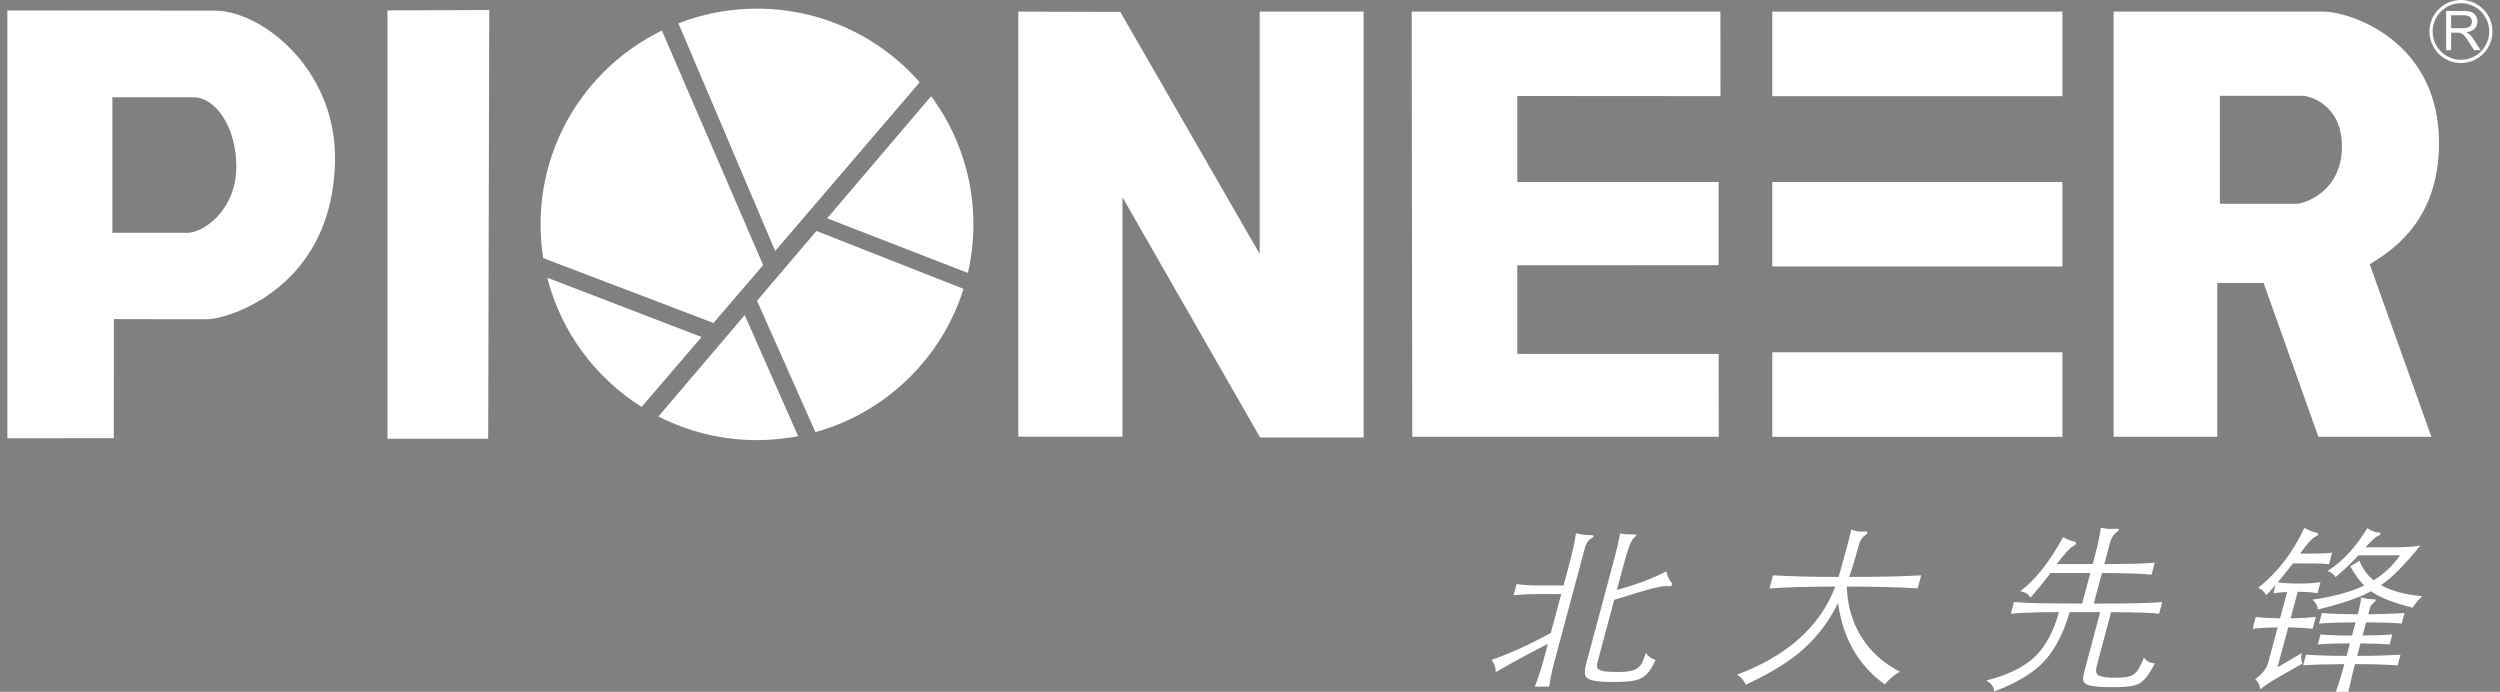
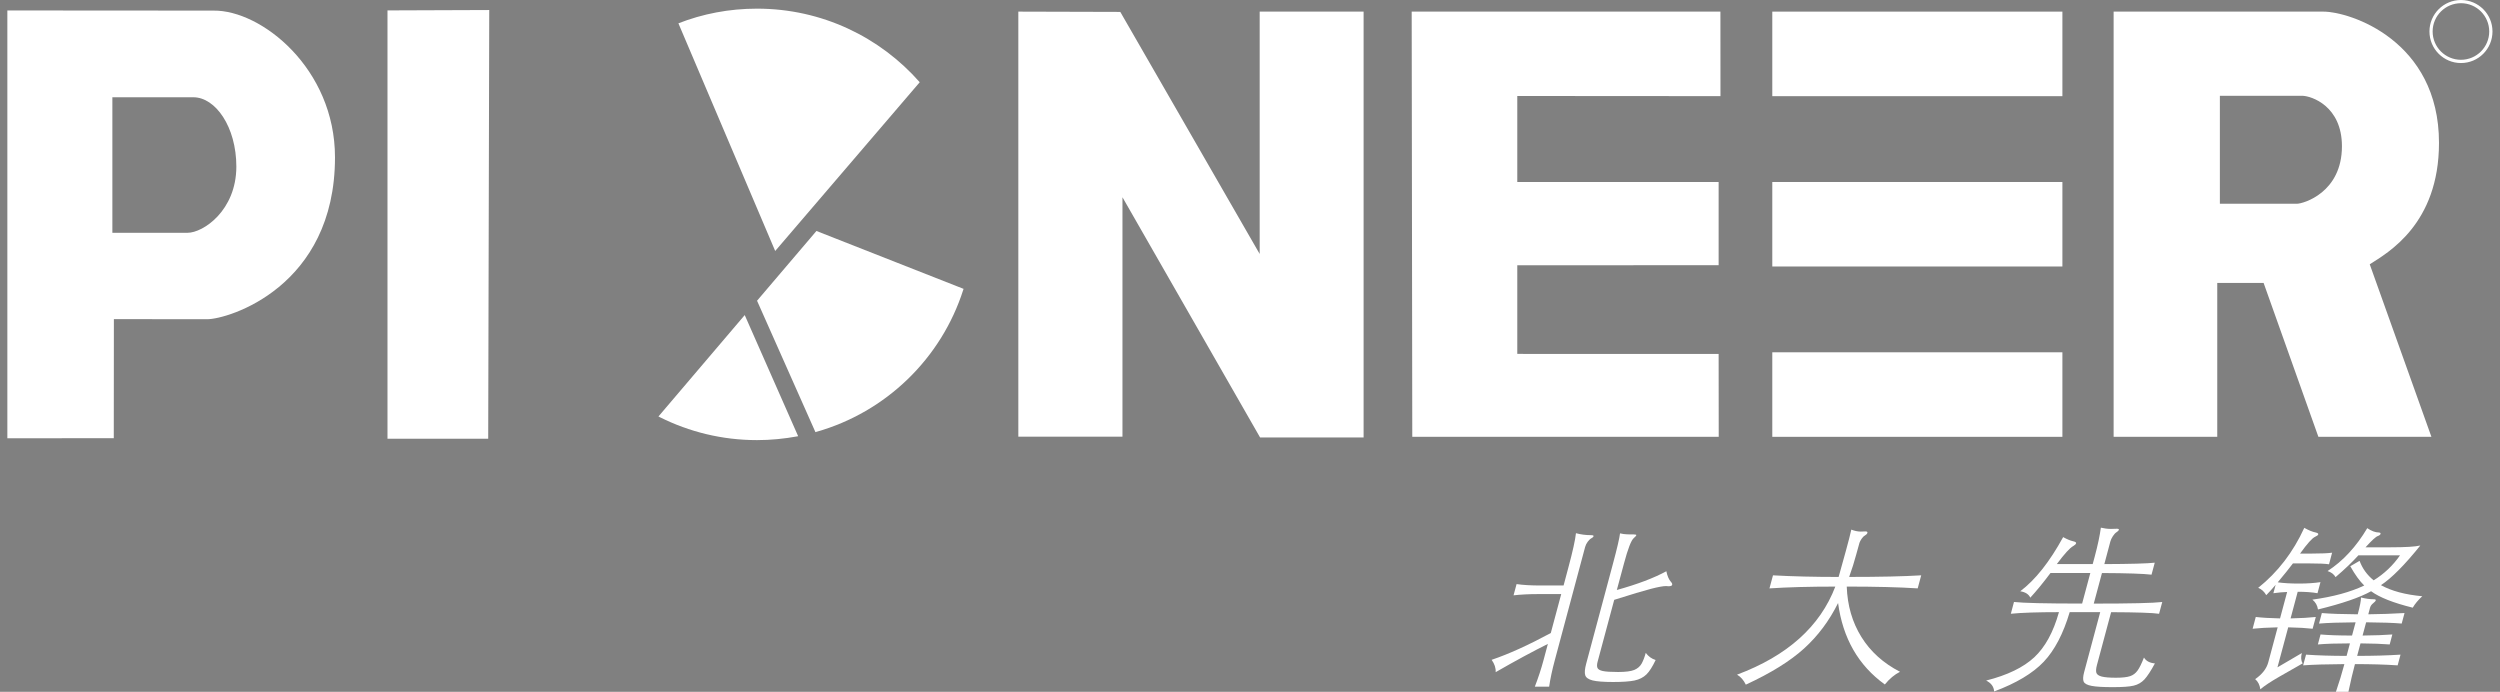
<svg xmlns="http://www.w3.org/2000/svg" version="1.1" id="Layer_1" x="0px" y="0px" width="728.504px" height="201.589px" viewBox="-66.53 316.015 728.504 201.589" enable-background="new -66.53 316.015 728.504 201.589" xml:space="preserve">
  <rect x="-66.53" y="316.015" width="728.504" height="201.589" fill="#808080" stroke="none" />
  <g>
    <polygon fill="#FFFFFF" points="46.384,319.048 46.384,443.855 75.734,443.855 76.036,318.937  " />
    <path opacity="0.39" fill="#FFFFFF" stroke="#241C1D" stroke-width="0.456" enable-background="new    " d="M155.301,393.649" />
-     <path opacity="0.39" fill="#FFFFFF" stroke="#241C1D" stroke-width="0.456" enable-background="new    " d="M154.053,403.644" />
    <path opacity="0.39" fill="#FFFFFF" stroke="#241C1D" stroke-width="0.456" enable-background="new    " d="M123.213,439.89" />
    <path opacity="0.39" fill="#FFFFFF" stroke="#241C1D" stroke-width="0.456" enable-background="new    " d="M174.507,379.633" />
    <path opacity="0.39" fill="#FFFFFF" stroke="#241C1D" stroke-width="0.456" enable-background="new    " d="M159.846,378.254" />
    <path opacity="0.39" fill="#FFFFFF" stroke="#241C1D" stroke-width="0.456" enable-background="new    " d="M173.472,447.286" />
    <path opacity="0.39" fill="#FFFFFF" stroke="#241C1D" stroke-width="0.456" enable-background="new    " d="M162.068,374.815" />
    <path opacity="0.39" fill="#FFFFFF" stroke="#241C1D" stroke-width="0.456" enable-background="new    " d="M216.945,329.767" />
    <path opacity="0.39" fill="#FFFFFF" stroke="#241C1D" stroke-width="0.456" enable-background="new    " d="M141.377,410.128" />
    <path opacity="0.39" fill="#FFFFFF" stroke="#241C1D" stroke-width="0.456" enable-background="new    " d="M131.159,322.813" />
    <g>
-       <path fill="#FFFFFF" d="M215.514,395.556c1.049-4.568,1.608-9.294,1.608-14.158c0-13.993-4.577-26.907-12.324-37.354    l-30.296,35.592l40.72,15.804L215.514,395.556z" />
      <path fill="#FFFFFF" d="M214.258,400.19l-42.876-16.869l-17.309,20.328l17.018,38.299l0.25-0.084    c20.323-5.744,36.45-21.411,42.818-41.39L214.258,400.19z" />
      <path fill="#FFFFFF" d="M166.047,443.111l-15.563-35.281l-25.141,29.545l0.444,0.227c8.505,4.254,18.099,6.663,28.281,6.663    c4.033,0,7.962-0.397,11.807-1.103L166.047,443.111z" />
-       <path fill="#FFFFFF" d="M120.425,434.598c3.466-4.024,9.781-11.415,17.482-20.377l0,0l-44.956-17.279l0,0    c4.002,15.701,13.913,29.028,27.267,37.503L120.425,434.598z" />
-       <path fill="#FFFFFF" d="M91.764,391.225l49.612,18.903c4.561-5.296,9.475-11.037,14.479-16.869l0,0    c-4.661-10.784-29.511-68.339-29.511-68.339c-20.952,10.21-35.347,31.671-35.347,56.475c0,3.263,0.238,6.457,0.728,9.593    L91.764,391.225z" />
      <path fill="#FFFFFF" d="M131.159,322.813c8.379,19.75,24.303,57.153,28.205,66.34c17.325-20.232,35.052-40.935,42.117-49.176    c-11.558-13.144-28.5-21.442-47.41-21.442c-8.119,0-15.862,1.509-22.958,4.293" />
    </g>
    <g>
      <g>
        <path fill="#FFFFFF" d="M-4.331,319.106l-60.056-0.042v124.668l31.012-0.027l0.03-34.695l27.179,0.03     c6.078,0,37.254-9.333,37.254-47.18C31.088,336.01,9.662,318.918-4.331,319.106z M-11.899,383.853h-21.886v-39.495h23.601     c6.43,0,12.527,8.598,12.527,20.228C2.309,377.377-7.318,383.853-11.899,383.853z" />
      </g>
    </g>
    <polygon fill="#FFFFFF" points="230.212,443.265 230.212,319.401 259.926,319.486 300.542,390.022 300.542,319.401    330.826,319.401 330.826,443.499 300.665,443.499 260.557,373.494 260.557,443.265  " />
    <polygon fill="#FFFFFF" points="344.838,319.401 434.802,319.401 434.818,344.029 375.609,343.987 375.609,369.048    434.282,369.048 434.282,393.293 375.609,393.32 375.609,419.142 434.282,419.158 434.309,443.306 345.01,443.306  " />
    <g>
      <rect x="449.919" y="319.401" fill="#FFFFFF" width="84.538" height="24.639" />
      <rect x="449.919" y="369.048" fill="#FFFFFF" width="84.538" height="24.624" />
      <rect x="449.919" y="418.675" fill="#FFFFFF" width="84.538" height="24.631" />
    </g>
    <g>
      <g>
        <path fill="#FFFFFF" d="M644.197,357.639c0-29.844-25.945-38.238-33.708-38.238h-61.107v123.905h30.199v-44.844h13.507     l15.962,44.844h32.938l-17.973-50.278C629.246,389.693,644.197,381.356,644.197,357.639z M602.78,375.389h-22.434v-31.464h23.989     c2.714,0.042,11.58,2.999,11.58,14.717C615.913,372.131,604.66,375.389,602.78,375.389z" />
      </g>
    </g>
    <g>
      <g>
        <g>
          <path fill="#FFFFFF" d="M650.6,316.015c-5.066,0-9.184,4.098-9.184,9.176c0,5.074,4.117,9.195,9.184,9.195      c5.082,0,9.184-4.121,9.184-9.195C659.784,320.113,655.682,316.015,650.6,316.015z M650.6,333.436      c-4.562,0-8.256-3.688-8.256-8.245c0-4.562,3.694-8.242,8.256-8.242c4.542,0,8.233,3.68,8.233,8.242      C658.834,329.748,655.142,333.436,650.6,333.436z" />
        </g>
      </g>
      <g>
-         <path fill="#FFFFFF" d="M646.276,330.621v-11.412h5.037c1.007,0,1.776,0.084,2.301,0.307c0.529,0.195,0.969,0.551,1.283,1.072     c0.314,0.498,0.498,1.111,0.498,1.738c0,0.812-0.269,1.471-0.815,2.034c-0.525,0.559-1.321,0.915-2.413,1.053     c0.383,0.203,0.705,0.398,0.874,0.566c0.474,0.417,0.88,0.935,1.271,1.532l1.999,3.113h-1.899l-1.509-2.375     c-0.452-0.701-0.82-1.217-1.103-1.585c-0.288-0.356-0.533-0.628-0.777-0.758c-0.218-0.138-0.44-0.25-0.671-0.307     c-0.176-0.026-0.444-0.073-0.846-0.073h-1.762v5.093H646.276z M647.74,324.23h3.247c0.713,0,1.245-0.072,1.644-0.21     c0.382-0.145,0.658-0.353,0.881-0.686c0.202-0.313,0.287-0.655,0.287-1.007c0-0.555-0.188-0.984-0.582-1.34     c-0.38-0.36-1.008-0.521-1.877-0.521h-3.6V324.23z" />
-       </g>
+         </g>
    </g>
    <g>
      <path fill="#FFFFFF" d="M389.097,486.635l1.374-5.15c1.288-4.787,2.034-8.149,2.237-10.099c1.386,0.38,2.845,0.574,4.377,0.574    c0.556,0,0.809,0.104,0.747,0.314c-0.058,0.207-0.265,0.409-0.629,0.594c-0.363,0.195-0.716,0.532-1.075,1.015    c-0.353,0.482-0.604,0.992-0.744,1.509l-8.811,32.899c-0.789,2.919-1.349,5.526-1.675,7.813h-4.169    c1.015-2.631,1.875-5.243,2.557-7.813l1.241-4.637c-4.277,2.121-9.359,4.863-15.214,8.229c0.08-1.179-0.314-2.374-1.177-3.596    c4.929-1.659,10.674-4.271,17.241-7.806l3.041-11.35h-6.656c-2.745,0-5.15,0.126-7.238,0.363l0.882-3.277    c1.865,0.278,4.216,0.412,7.027,0.412h6.663V486.635z M404.619,487.937c6.001-1.666,10.814-3.489,14.43-5.461    c0.279,1.387,0.735,2.432,1.348,3.113c0.307,0.314,0.406,0.605,0.338,0.865c-0.066,0.264-0.433,0.395-1.097,0.395l-0.658-0.054    c-0.872,0-2.347,0.272-4.431,0.808c-2.096,0.544-5.656,1.609-10.691,3.202l-4.849,18.06c-0.203,0.764-0.211,1.356-0.035,1.773    c0.188,0.414,0.693,0.721,1.524,0.904c0.839,0.195,2.344,0.291,4.512,0.291s3.738-0.207,4.695-0.602    c0.946-0.401,1.657-0.999,2.125-1.818c0.456-0.816,0.865-1.869,1.214-3.148c0.788,1.045,1.747,1.738,2.88,2.076    c-0.915,1.949-1.814,3.357-2.696,4.22c-0.896,0.862-2.041,1.447-3.438,1.746c-1.402,0.295-3.493,0.44-6.262,0.44    c-2.779,0-4.771-0.153-5.993-0.463c-1.219-0.314-1.934-0.831-2.134-1.536c-0.218-0.712-0.118-1.819,0.28-3.313l7.819-29.196    c1.195-4.447,1.877-7.38,2.05-8.805c0.724,0.18,1.439,0.271,2.168,0.291c0.724,0.02,1.339,0.023,1.868,0.023    c0.517,0,0.759,0.08,0.712,0.24c-0.034,0.154-0.286,0.422-0.728,0.809c-0.78,0.658-1.73,3.141-2.879,7.445L404.619,487.937z" />
      <path fill="#FFFFFF" d="M469.09,491.736c-2.569,5.174-5.875,9.59-9.907,13.25c-4.029,3.662-9.692,7.178-16.98,10.539    c-0.624-1.31-1.475-2.285-2.558-2.914c14.655-5.48,24.206-14.039,28.637-25.662c-7.59,0-13.996,0.176-19.189,0.525l1.026-3.804    c5.71,0.314,12.091,0.468,19.129,0.468c0.586-2.045,1.279-4.542,2.083-7.491c0.815-2.948,1.349-5.051,1.612-6.3    c0.969,0.379,1.896,0.574,2.757,0.574l1.326-0.049c0.481,0,0.686,0.137,0.608,0.414c-0.064,0.279-0.307,0.527-0.693,0.754    c-0.391,0.229-0.728,0.566-1.026,1.015c-0.295,0.452-0.481,0.819-0.586,1.118c-0.1,0.295-0.422,1.459-0.969,3.488    c-0.541,2.03-1.217,4.187-2.041,6.473c8.92,0,15.912-0.154,20.993-0.467l-1.021,3.803c-5.424-0.35-12.313-0.525-20.677-0.525    c0.192,5.515,1.612,10.412,4.267,14.684c2.649,4.27,6.411,7.65,11.255,10.147c-1.597,0.797-3.078,2.037-4.424,3.696    C475.014,509.927,470.469,502.01,469.09,491.736z" />
      <path fill="#FFFFFF" d="M542.591,482.994h-11.607c-2.052,2.744-4.018,5.146-5.883,7.184c-0.458-1.008-1.439-1.627-2.933-1.869    c4.389-3.301,8.556-8.559,12.504-15.777c1.145,0.628,2.082,1.014,2.795,1.176c0.732,0.152,1.053,0.363,0.984,0.616    c-0.069,0.265-0.348,0.532-0.838,0.815c-0.973,0.518-2.565,2.271-4.784,5.254h10.456l0.577-2.133    c0.881-3.297,1.493-6.127,1.804-8.482c1.007,0.241,1.984,0.363,2.926,0.363l1.728-0.049c0.448,0,0.651,0.104,0.594,0.306    c-0.054,0.211-0.292,0.448-0.678,0.7c-0.409,0.266-0.763,0.664-1.104,1.207c-0.337,0.533-0.571,1.034-0.693,1.482l-1.762,6.609    c7.744-0.033,12.638-0.168,14.691-0.413l-0.938,3.492c-2.314-0.28-7.139-0.444-14.445-0.475l-2.39,8.907    c10.761,0,17.409-0.16,19.96-0.467l-0.927,3.432c-1.835-0.283-6.496-0.434-13.975-0.467l-4.144,15.455    c-0.253,0.97-0.307,1.705-0.153,2.214c0.161,0.498,0.686,0.862,1.581,1.096c0.893,0.218,2.264,0.337,4.129,0.337    c1.846,0,3.218-0.154,4.102-0.452c0.869-0.288,1.597-0.827,2.168-1.612c0.573-0.777,1.202-2.053,1.888-3.826    c0.602,1.008,1.654,1.582,3.187,1.716c-1.176,2.187-2.195,3.737-3.042,4.66c-0.864,0.92-1.901,1.524-3.151,1.82    c-1.232,0.298-3.263,0.437-6.074,0.437c-2.814,0-4.855-0.115-6.153-0.364c-1.29-0.237-2.056-0.655-2.328-1.218    c-0.257-0.578-0.219-1.502,0.126-2.788l4.684-17.485h-8.896c-1.861,6.275-4.389,11.105-7.57,14.468    c-3.197,3.366-8.016,6.242-14.449,8.644c-0.077-1.387-0.854-2.451-2.329-3.179c6.186-1.56,10.85-3.822,14.021-6.771    c3.167-2.949,5.568-7.338,7.2-13.162c-6.177,0-10.857,0.152-14.021,0.467l0.915-3.432c2.628,0.303,9.248,0.463,19.857,0.463    L542.591,482.994z" />
      <path fill="#FFFFFF" d="M601.643,480.185c-1.065,1.426-2.555,3.264-4.439,5.52c1.67,0.236,3.716,0.363,6.154,0.363    c2.425,0,4.531-0.146,6.301-0.418l-0.866,3.232c-1.523-0.283-3.446-0.425-5.768-0.425l-2.075,7.763    c3.032-0.065,5.491-0.211,7.35-0.418l-0.928,3.432c-1.742-0.203-4.116-0.349-7.114-0.413l-3.134,11.657l7.107-4.162    c-0.329,1.213-0.244,2.217,0.227,3.017l-6.759,3.856c-2.539,1.459-4.389,2.685-5.565,3.692c-0.176-1.287-0.678-2.271-1.501-2.965    c2.05-1.421,3.32-3.056,3.814-4.897l2.738-10.198c-3.006,0.064-5.438,0.21-7.295,0.413l0.915-3.432    c1.754,0.207,4.108,0.353,7.073,0.418l2.068-7.701c-1.195,0.034-2.528,0.152-4.01,0.363l0.658-2.45    c-0.965,1.146-1.877,2.147-2.734,3.014c-0.586-1.042-1.366-1.75-2.352-2.134c5.694-4.537,10.176-10.37,13.435-17.484    c1.299,0.73,2.409,1.179,3.336,1.359c0.551,0.133,0.804,0.321,0.735,0.539c-0.058,0.23-0.354,0.459-0.911,0.705    c-0.866,0.383-2.321,2.018-4.389,4.897h3.389c2.779,0,4.76-0.088,5.946-0.261l-0.896,3.378c-1.104-0.168-3.04-0.253-5.813-0.253    h-4.699V480.185z M625.157,485.127c3.075-1.908,5.637-4.336,7.682-7.288h-12.132c-1.685,1.872-3.898,3.994-6.652,6.353    c-0.467-0.838-1.24-1.42-2.328-1.769c4.488-2.914,8.352-7.085,11.565-12.5c1.232,0.831,2.355,1.257,3.362,1.257    c0.41,0.03,0.579,0.168,0.506,0.412c-0.058,0.242-0.322,0.449-0.777,0.621c-0.575,0.176-1.773,1.271-3.593,3.286h7.338    c4.271,0,7.146-0.177,8.624-0.524c-4.576,5.694-8.406,9.547-11.474,11.557c3.087,1.701,7.097,2.777,12.04,3.225    c-1.198,1.111-2.125,2.222-2.772,3.336c-5.63-1.391-9.674-2.983-12.14-4.791c-3.229,1.808-8.384,3.578-15.479,5.313    c-0.169-1.188-0.712-2.133-1.627-2.865c6.051-0.838,11.086-2.202,15.107-4.117c-1.328-1.279-2.677-3.15-4.066-5.617l2.71-1.57    C621.875,481.679,623.245,483.571,625.157,485.127z M619.895,497.361c-4.584,0.031-8.142,0.154-10.658,0.364l0.819-3.067    c2.405,0.207,5.895,0.33,10.463,0.367c0.658-2.436,0.965-4.066,0.949-4.901c1.372,0.349,2.611,0.517,3.715,0.517    c0.451,0,0.644,0.107,0.586,0.314c-0.049,0.211-0.306,0.498-0.772,0.861c-0.469,0.364-0.764,0.809-0.904,1.321l-0.502,1.884    c3.581-0.038,7.107-0.16,10.562-0.367l-0.827,3.067c-2.336-0.21-5.787-0.329-10.362-0.364l-1.038,3.857    c3.585-0.035,6.483-0.146,8.674-0.314l-0.773,2.91c-2.114-0.176-4.943-0.275-8.506-0.31l-0.976,3.642    c4.672,0,8.896-0.123,12.638-0.363l-0.835,3.125c-3.62-0.25-7.771-0.364-12.446-0.364c-0.613,2.286-1.248,4.975-1.899,8.064    h-3.643c0.927-2.703,1.755-5.396,2.466-8.064c-5.108,0.034-9.11,0.149-12.024,0.364l0.851-3.125    c3.508,0.244,7.444,0.363,11.818,0.363l0.973-3.642c-3.88,0-7.001,0.1-9.345,0.31l0.778-2.91c2.236,0.203,5.295,0.314,9.179,0.314    L619.895,497.361z" />
    </g>
  </g>
</svg>